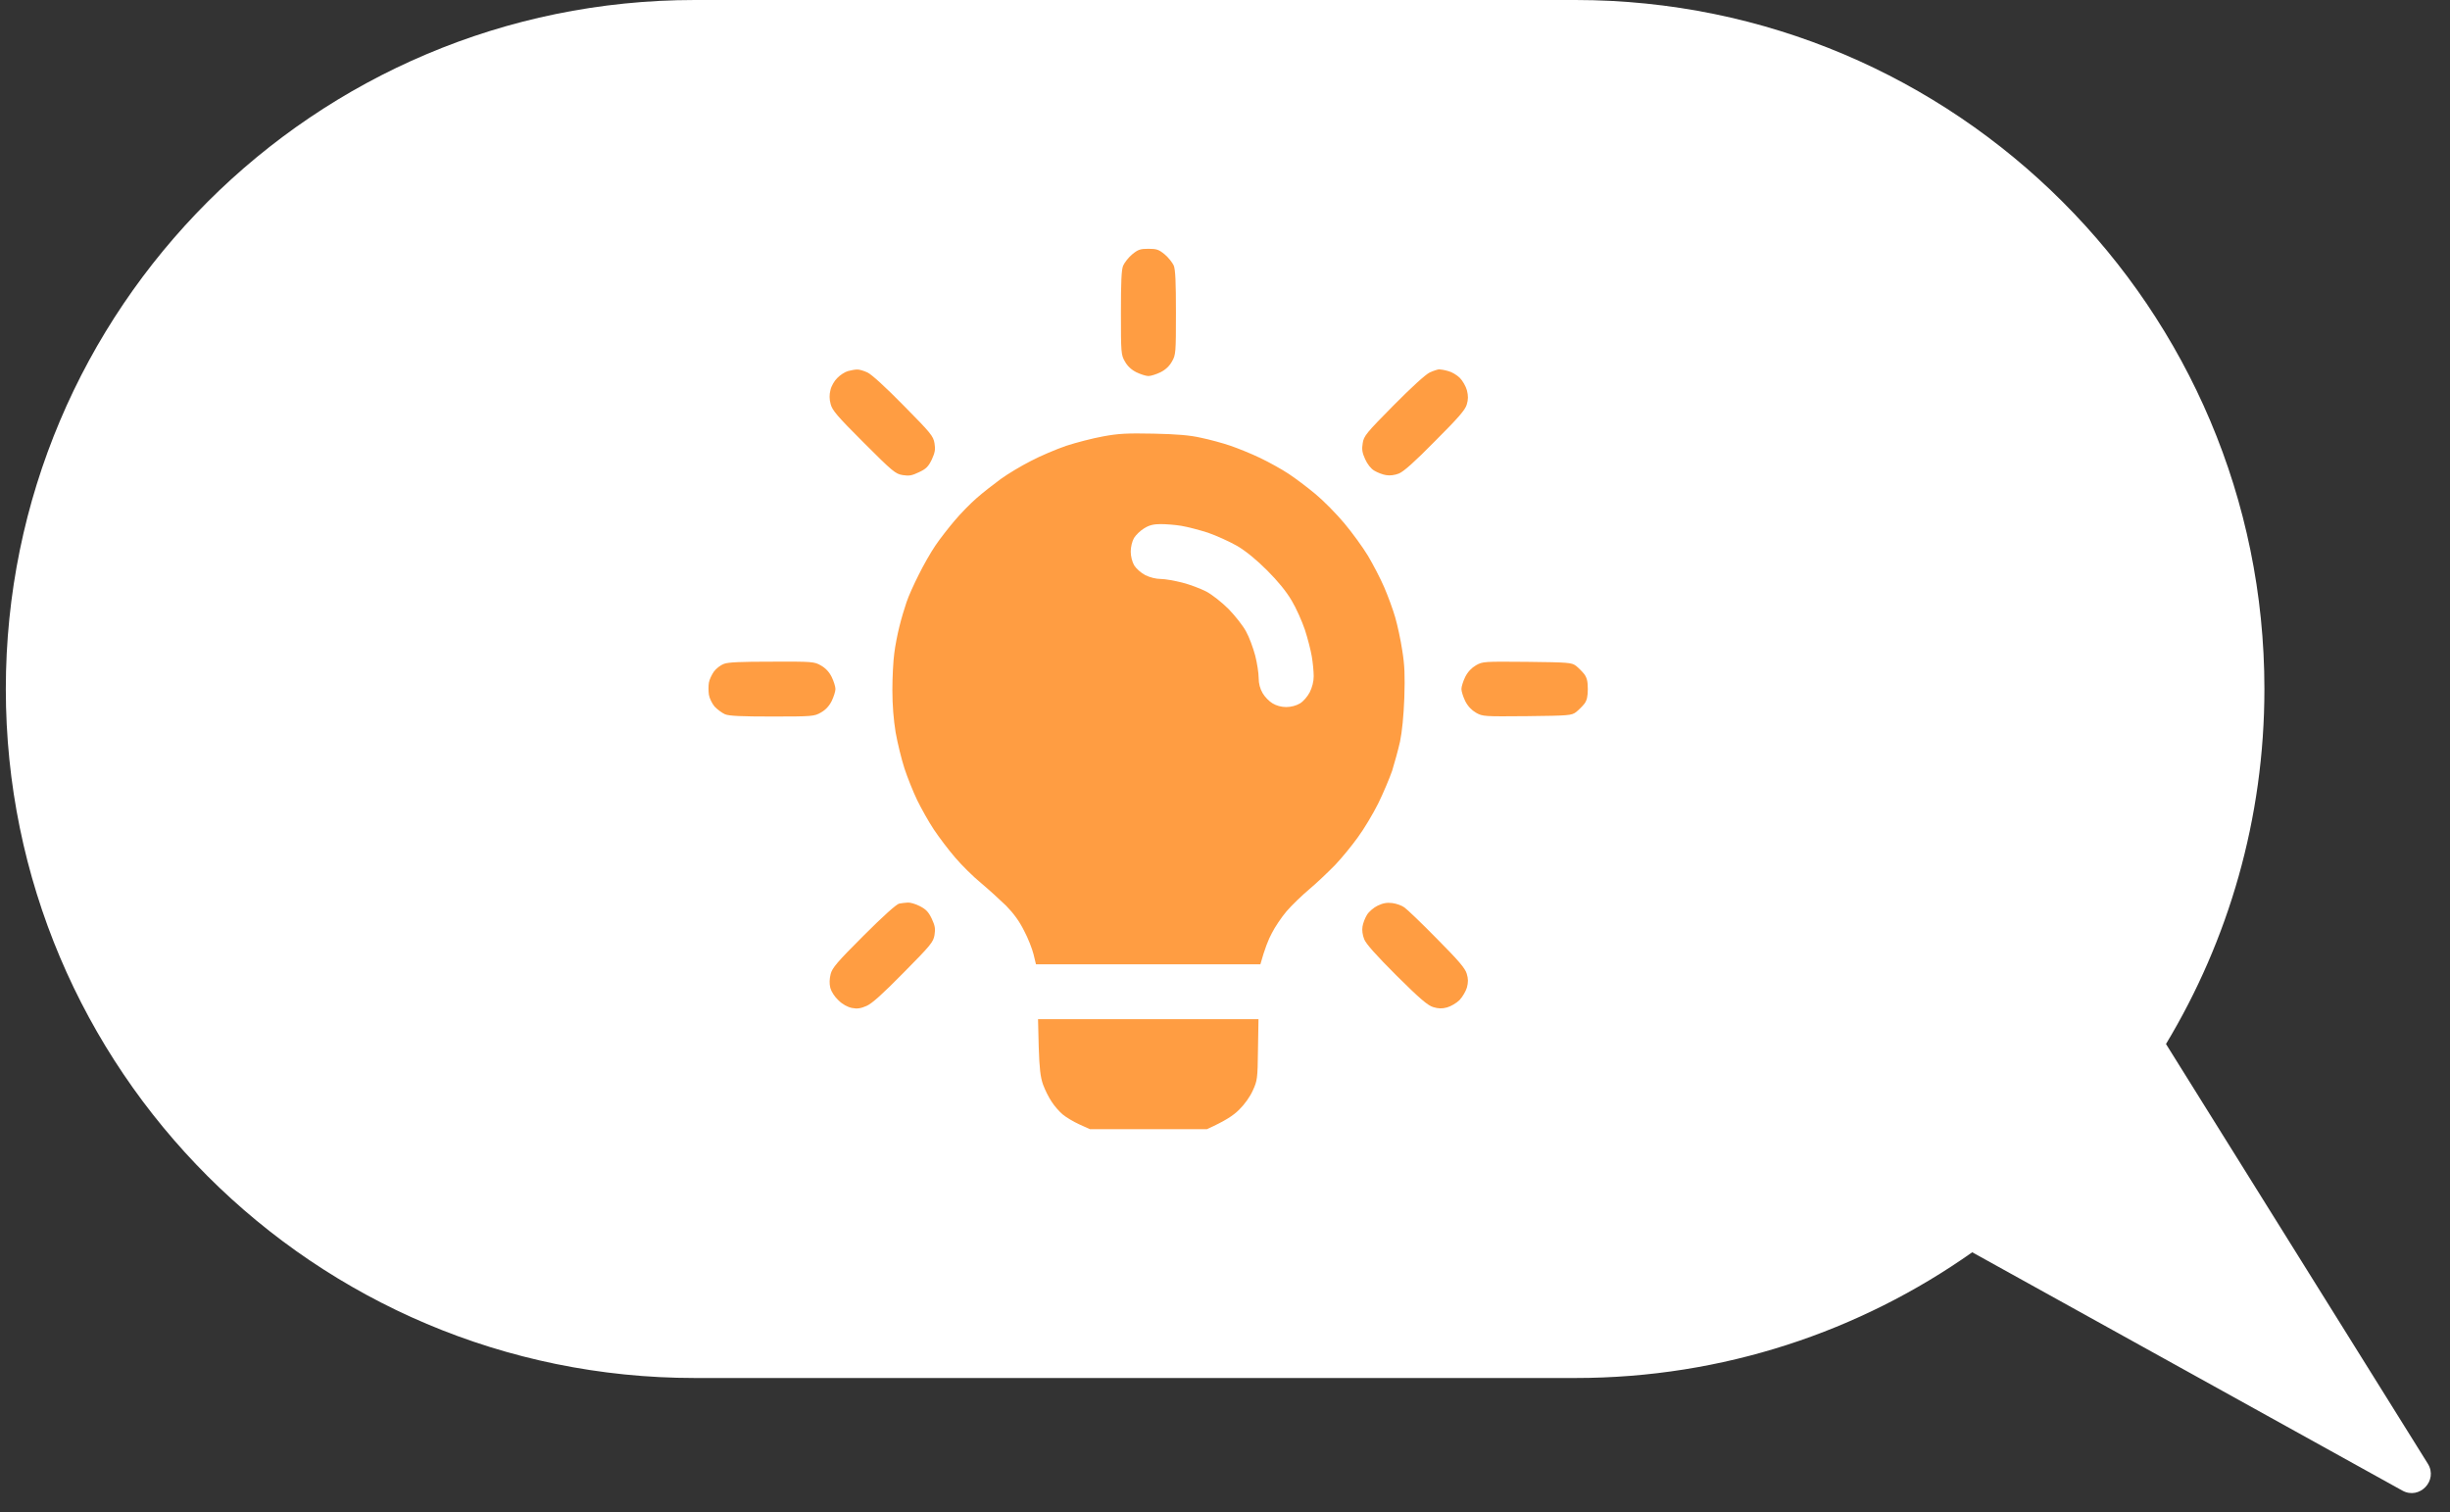
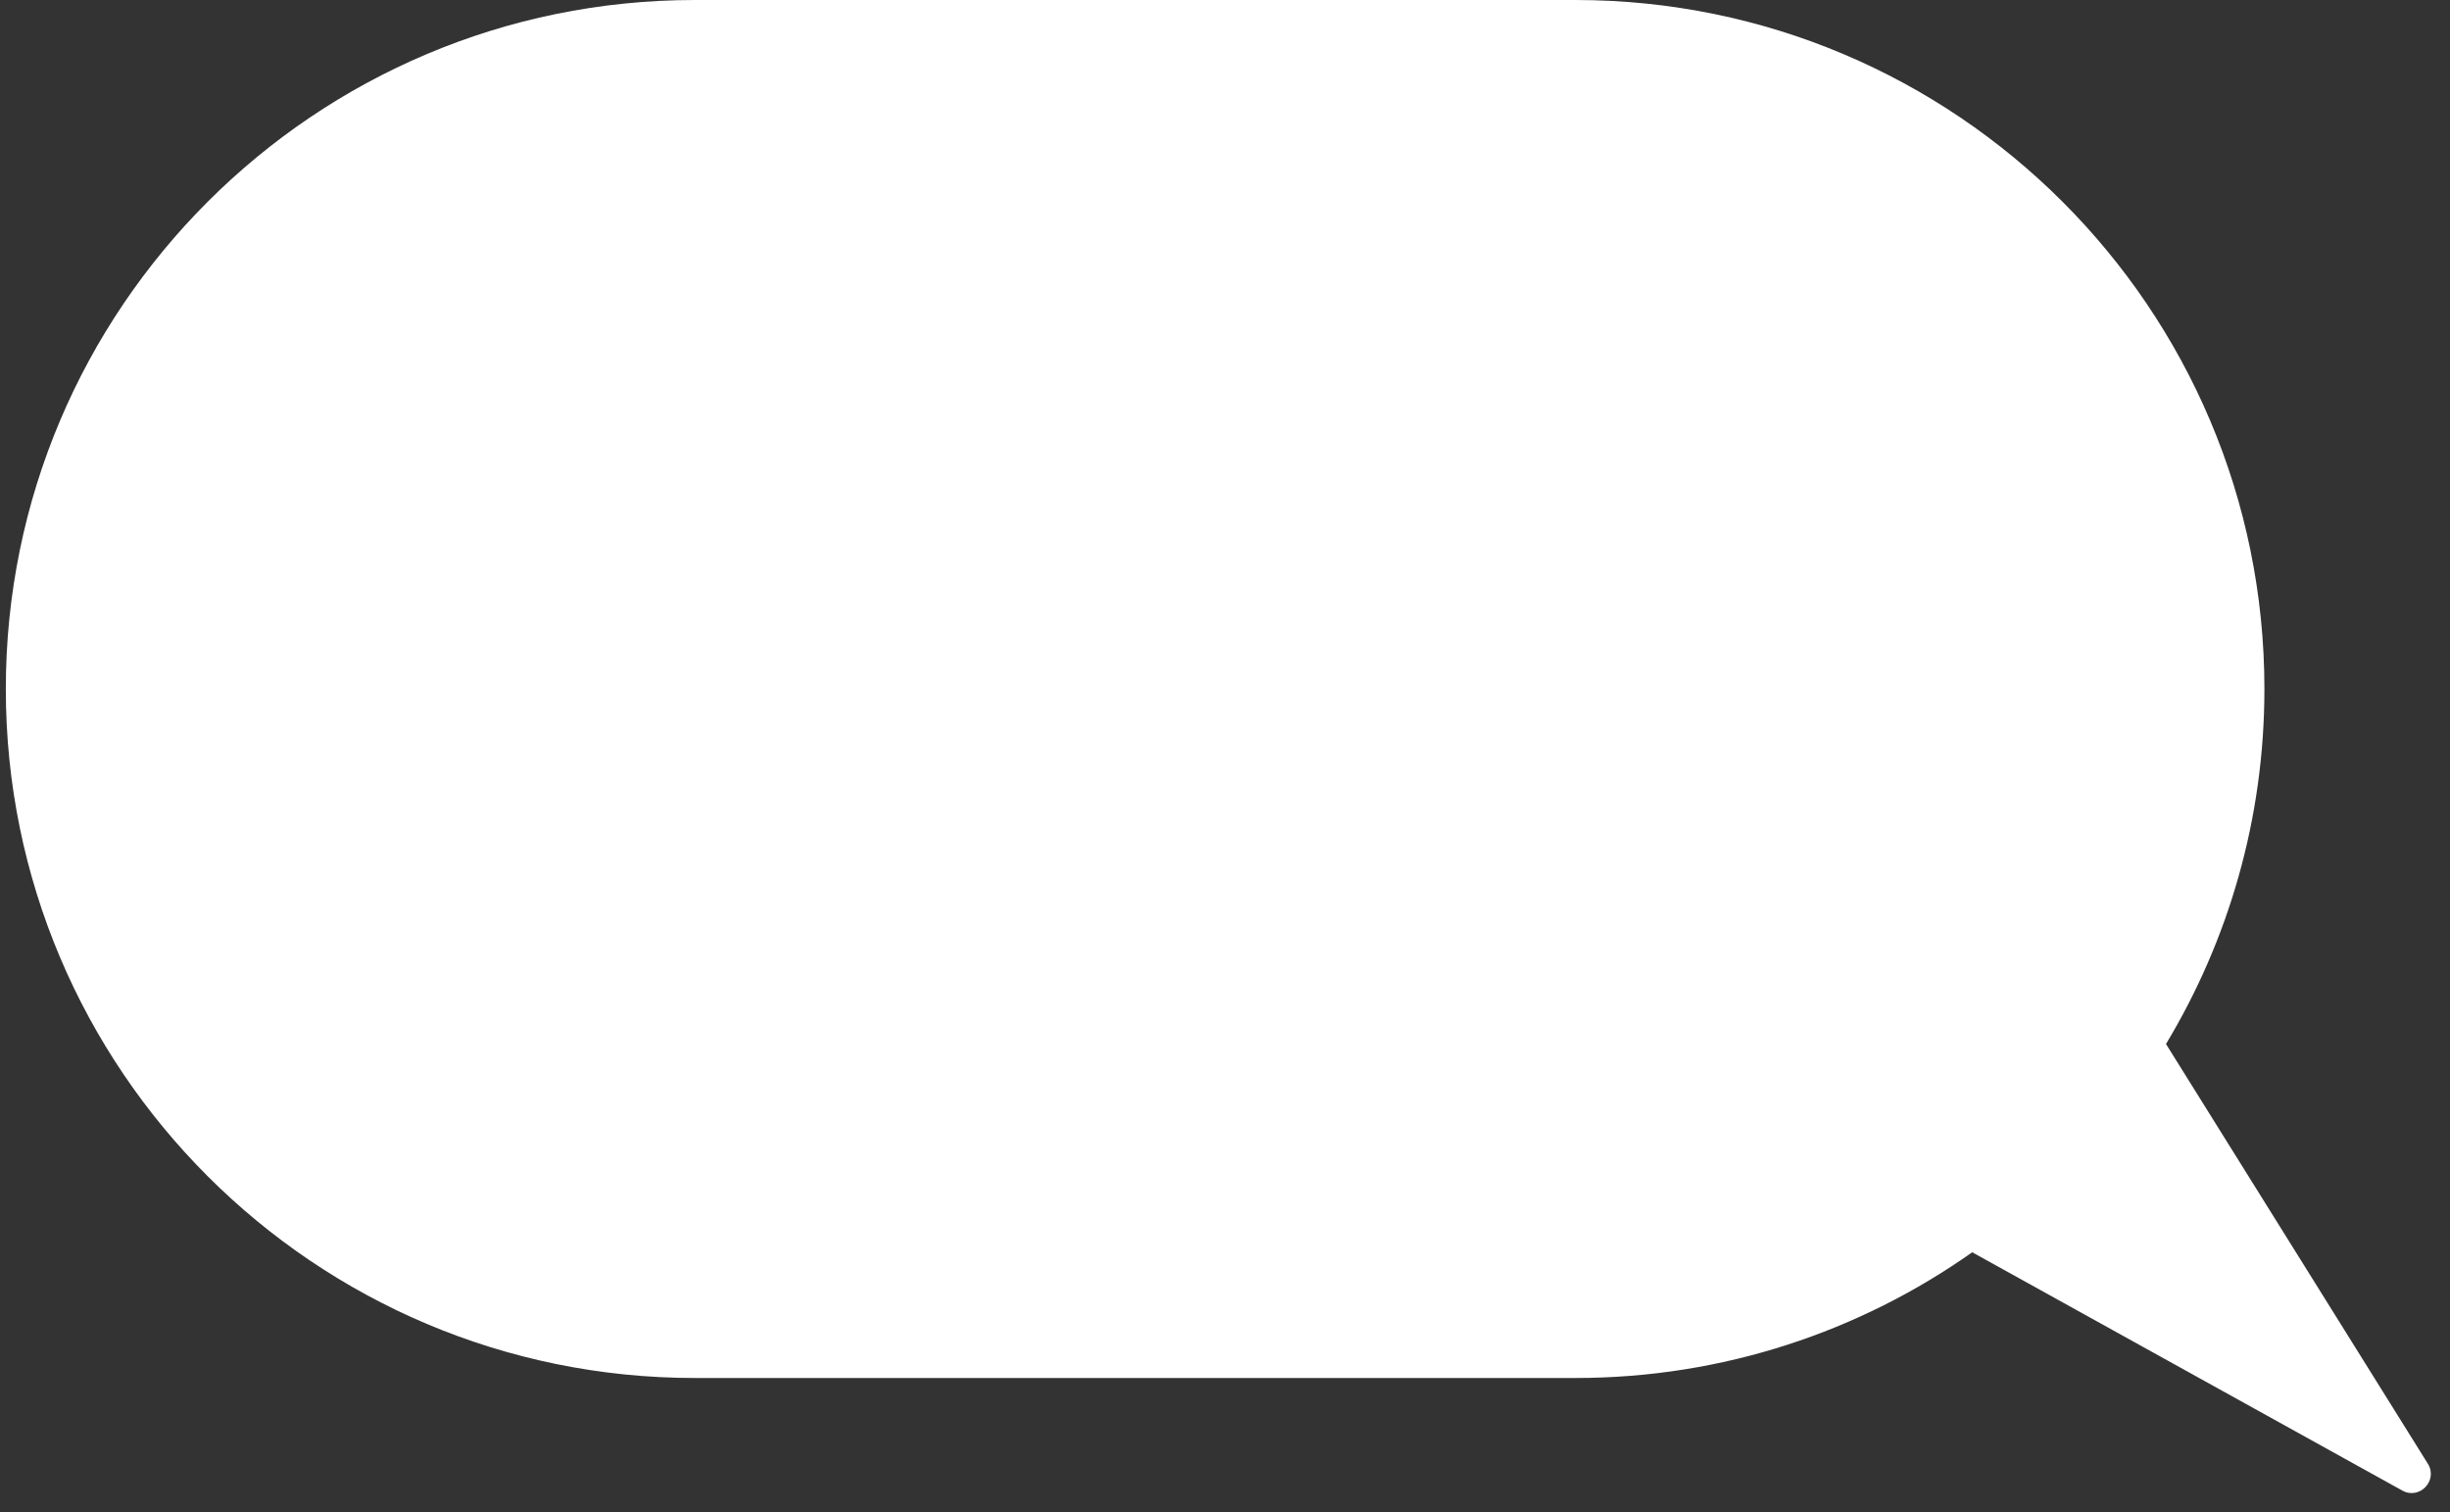
<svg xmlns="http://www.w3.org/2000/svg" width="128" height="79" viewBox="0 0 128 79" fill="none">
  <rect x="0" y="0" width="128" height="79" fill="#333333" stroke="none" />
  <path d="M36.304 0C16.422 0 0.304 16.118 0.304 36C0.304 55.882 16.422 72 36.304 72H82.304C90.025 72 97.177 69.568 103.039 65.431L125.509 77.882C126.411 78.382 127.388 77.353 126.842 76.478L113.162 54.549C116.425 49.132 118.304 42.785 118.304 36C118.304 16.118 102.186 6.71961e-05 82.304 0H36.304Z" fill="white" />
  <g clip-path="url(#clip0_1449_2908)">
-     <path fill-rule="evenodd" clip-rule="evenodd" d="M60 13C60.422 13 60.539 13.036 60.844 13.287C61.042 13.449 61.249 13.719 61.321 13.871C61.41 14.087 61.437 14.743 61.437 16.351C61.437 18.436 61.428 18.543 61.231 18.885C61.096 19.127 60.898 19.316 60.629 19.451C60.404 19.559 60.126 19.648 60 19.648C59.874 19.648 59.596 19.559 59.371 19.451C59.102 19.316 58.904 19.127 58.769 18.885C58.571 18.543 58.562 18.436 58.562 16.342C58.562 14.743 58.589 14.087 58.679 13.88C58.751 13.719 58.958 13.449 59.155 13.287C59.461 13.036 59.578 13 60 13ZM40.324 34.572C42.435 34.562 42.543 34.572 42.885 34.769C43.127 34.904 43.316 35.102 43.451 35.371C43.559 35.596 43.648 35.874 43.648 36C43.648 36.126 43.559 36.404 43.451 36.629C43.316 36.898 43.127 37.096 42.885 37.231C42.543 37.428 42.435 37.438 40.342 37.438C38.734 37.438 38.096 37.41 37.88 37.321C37.719 37.249 37.476 37.069 37.332 36.916C37.198 36.755 37.063 36.476 37.036 36.297C37.009 36.108 37.009 35.82 37.036 35.668C37.063 35.506 37.189 35.245 37.296 35.093C37.413 34.931 37.647 34.751 37.818 34.688C38.042 34.598 38.716 34.572 40.324 34.572ZM79.784 34.581C81.931 34.607 82.102 34.616 82.335 34.787C82.461 34.886 82.659 35.084 82.766 35.218C82.91 35.416 82.955 35.605 82.955 36C82.955 36.386 82.91 36.593 82.775 36.773C82.677 36.898 82.479 37.096 82.344 37.204C82.102 37.384 81.976 37.393 79.784 37.419C77.528 37.438 77.466 37.438 77.115 37.24C76.882 37.105 76.684 36.898 76.549 36.629C76.441 36.404 76.352 36.126 76.352 36C76.352 35.874 76.441 35.596 76.549 35.371C76.684 35.102 76.882 34.895 77.115 34.76C77.466 34.562 77.528 34.562 79.784 34.581ZM54.232 53.25H65.75L65.723 54.84C65.705 56.368 65.687 56.466 65.453 56.978C65.31 57.302 65.022 57.706 64.735 57.985C64.438 58.281 64.043 58.551 63.055 59H56.945L56.388 58.748C56.074 58.605 55.687 58.371 55.517 58.227C55.346 58.084 55.085 57.787 54.942 57.562C54.789 57.338 54.591 56.934 54.492 56.664C54.358 56.278 54.304 55.846 54.268 54.706L54.232 53.25ZM44.78 19.307C44.879 19.298 45.122 19.37 45.319 19.46C45.544 19.568 46.263 20.223 47.215 21.194C48.635 22.631 48.76 22.784 48.823 23.161C48.877 23.485 48.85 23.637 48.68 24.015C48.5 24.383 48.383 24.5 48.015 24.671C47.646 24.85 47.494 24.877 47.161 24.823C46.784 24.761 46.64 24.644 45.122 23.125C43.729 21.733 43.478 21.436 43.397 21.113C43.325 20.852 43.325 20.619 43.388 20.376C43.433 20.169 43.594 19.891 43.747 19.747C43.891 19.595 44.142 19.433 44.304 19.388C44.466 19.343 44.681 19.307 44.78 19.307ZM75.192 19.298C75.264 19.298 75.48 19.334 75.66 19.388C75.848 19.433 76.118 19.595 76.271 19.747C76.414 19.891 76.585 20.188 76.639 20.394C76.711 20.682 76.711 20.87 76.63 21.14C76.549 21.418 76.19 21.832 74.977 23.044C73.908 24.132 73.333 24.644 73.081 24.743C72.856 24.832 72.605 24.859 72.407 24.823C72.237 24.797 71.958 24.689 71.796 24.59C71.617 24.482 71.437 24.248 71.32 23.988C71.168 23.655 71.141 23.476 71.194 23.161C71.248 22.784 71.374 22.631 72.794 21.194C73.755 20.223 74.474 19.568 74.698 19.46C74.896 19.37 75.121 19.298 75.192 19.298ZM60.278 22.658C61.482 22.685 62.165 22.739 62.749 22.874C63.189 22.964 63.881 23.152 64.276 23.287C64.672 23.422 65.382 23.709 65.849 23.934C66.316 24.159 66.981 24.527 67.331 24.761C67.673 24.985 68.302 25.461 68.724 25.812C69.146 26.162 69.82 26.845 70.233 27.339C70.646 27.833 71.203 28.597 71.473 29.046C71.734 29.486 72.12 30.223 72.317 30.681C72.515 31.14 72.776 31.849 72.892 32.254C73.009 32.658 73.18 33.44 73.261 33.987C73.387 34.76 73.405 35.29 73.369 36.458C73.333 37.41 73.252 38.228 73.144 38.749C73.045 39.19 72.856 39.872 72.731 40.277C72.596 40.663 72.273 41.435 72.003 41.984C71.734 42.523 71.257 43.322 70.943 43.745C70.637 44.176 70.098 44.832 69.757 45.191C69.406 45.55 68.805 46.125 68.409 46.458C68.014 46.79 67.475 47.311 67.214 47.617C66.954 47.922 66.603 48.443 66.442 48.767C66.271 49.081 66.073 49.575 65.849 50.384H54.124L53.998 49.863C53.926 49.575 53.711 49.018 53.504 48.632C53.253 48.129 52.965 47.734 52.561 47.32C52.228 46.997 51.644 46.467 51.249 46.134C50.854 45.811 50.243 45.209 49.901 44.805C49.551 44.4 49.057 43.745 48.787 43.34C48.518 42.936 48.132 42.244 47.916 41.804C47.7 41.355 47.404 40.609 47.251 40.142C47.098 39.666 46.892 38.83 46.793 38.273C46.685 37.608 46.622 36.844 46.622 36.054C46.622 35.38 46.667 34.527 46.721 34.14C46.766 33.754 46.892 33.116 46.99 32.73C47.089 32.325 47.26 31.759 47.359 31.472C47.458 31.166 47.745 30.529 47.997 30.034C48.239 29.54 48.635 28.848 48.868 28.507C49.102 28.157 49.56 27.573 49.874 27.204C50.189 26.827 50.71 26.297 51.033 26.018C51.348 25.74 51.914 25.3 52.282 25.03C52.651 24.761 53.36 24.338 53.855 24.087C54.349 23.826 55.175 23.476 55.696 23.296C56.218 23.125 57.08 22.901 57.628 22.802C58.455 22.649 58.886 22.631 60.278 22.658ZM59.245 28.112C59.146 28.291 59.075 28.579 59.075 28.822C59.075 29.064 59.146 29.343 59.254 29.54C59.362 29.711 59.614 29.936 59.838 30.052C60.072 30.169 60.395 30.25 60.638 30.25C60.862 30.25 61.365 30.34 61.761 30.439C62.156 30.538 62.722 30.753 63.019 30.906C63.324 31.068 63.827 31.463 64.187 31.822C64.528 32.173 64.941 32.694 65.103 32.999C65.265 33.287 65.471 33.853 65.579 34.257C65.678 34.643 65.759 35.173 65.759 35.425C65.759 35.721 65.831 35.982 65.966 36.216C66.073 36.404 66.307 36.647 66.478 36.746C66.675 36.871 66.945 36.943 67.196 36.943C67.448 36.943 67.718 36.871 67.915 36.755C68.095 36.647 68.31 36.395 68.427 36.171C68.553 35.919 68.634 35.614 68.634 35.335C68.634 35.084 68.589 34.616 68.535 34.302C68.481 33.978 68.319 33.35 68.176 32.909C68.023 32.46 67.718 31.768 67.484 31.382C67.205 30.906 66.765 30.367 66.208 29.81C65.642 29.244 65.103 28.803 64.636 28.525C64.24 28.3 63.549 27.986 63.108 27.833C62.659 27.689 62.039 27.528 61.716 27.474C61.392 27.42 60.907 27.384 60.638 27.384C60.278 27.384 60.045 27.438 59.784 27.6C59.587 27.716 59.344 27.95 59.245 28.112ZM47.431 47.159C47.556 47.15 47.835 47.23 48.06 47.347C48.374 47.509 48.509 47.644 48.68 48.003C48.85 48.371 48.877 48.524 48.823 48.857C48.76 49.225 48.635 49.378 47.215 50.815C46.11 51.938 45.562 52.432 45.275 52.558C44.969 52.693 44.78 52.72 44.511 52.666C44.286 52.621 44.017 52.477 43.81 52.271C43.603 52.082 43.433 51.812 43.379 51.615C43.325 51.39 43.334 51.148 43.397 50.896C43.478 50.573 43.729 50.276 45.122 48.884C46.146 47.859 46.838 47.239 46.981 47.212C47.107 47.185 47.305 47.168 47.431 47.159ZM72.74 47.185C72.955 47.212 73.234 47.311 73.369 47.41C73.503 47.5 74.276 48.237 75.067 49.045C76.199 50.186 76.549 50.591 76.63 50.878C76.711 51.139 76.711 51.327 76.639 51.597C76.585 51.785 76.414 52.082 76.253 52.253C76.091 52.414 75.794 52.585 75.597 52.639C75.336 52.711 75.139 52.702 74.878 52.621C74.6 52.54 74.177 52.181 72.964 50.977C71.886 49.899 71.374 49.324 71.275 49.081C71.185 48.857 71.15 48.596 71.185 48.407C71.212 48.228 71.32 47.958 71.419 47.797C71.518 47.635 71.769 47.419 71.976 47.32C72.255 47.185 72.47 47.15 72.74 47.185Z" fill="#FF9D42" />
-   </g>
+     </g>
  <defs>
    <clipPath id="clip0_1449_2908">
      <rect width="46" height="46" fill="white" transform="translate(37 13)" />
    </clipPath>
  </defs>
</svg>